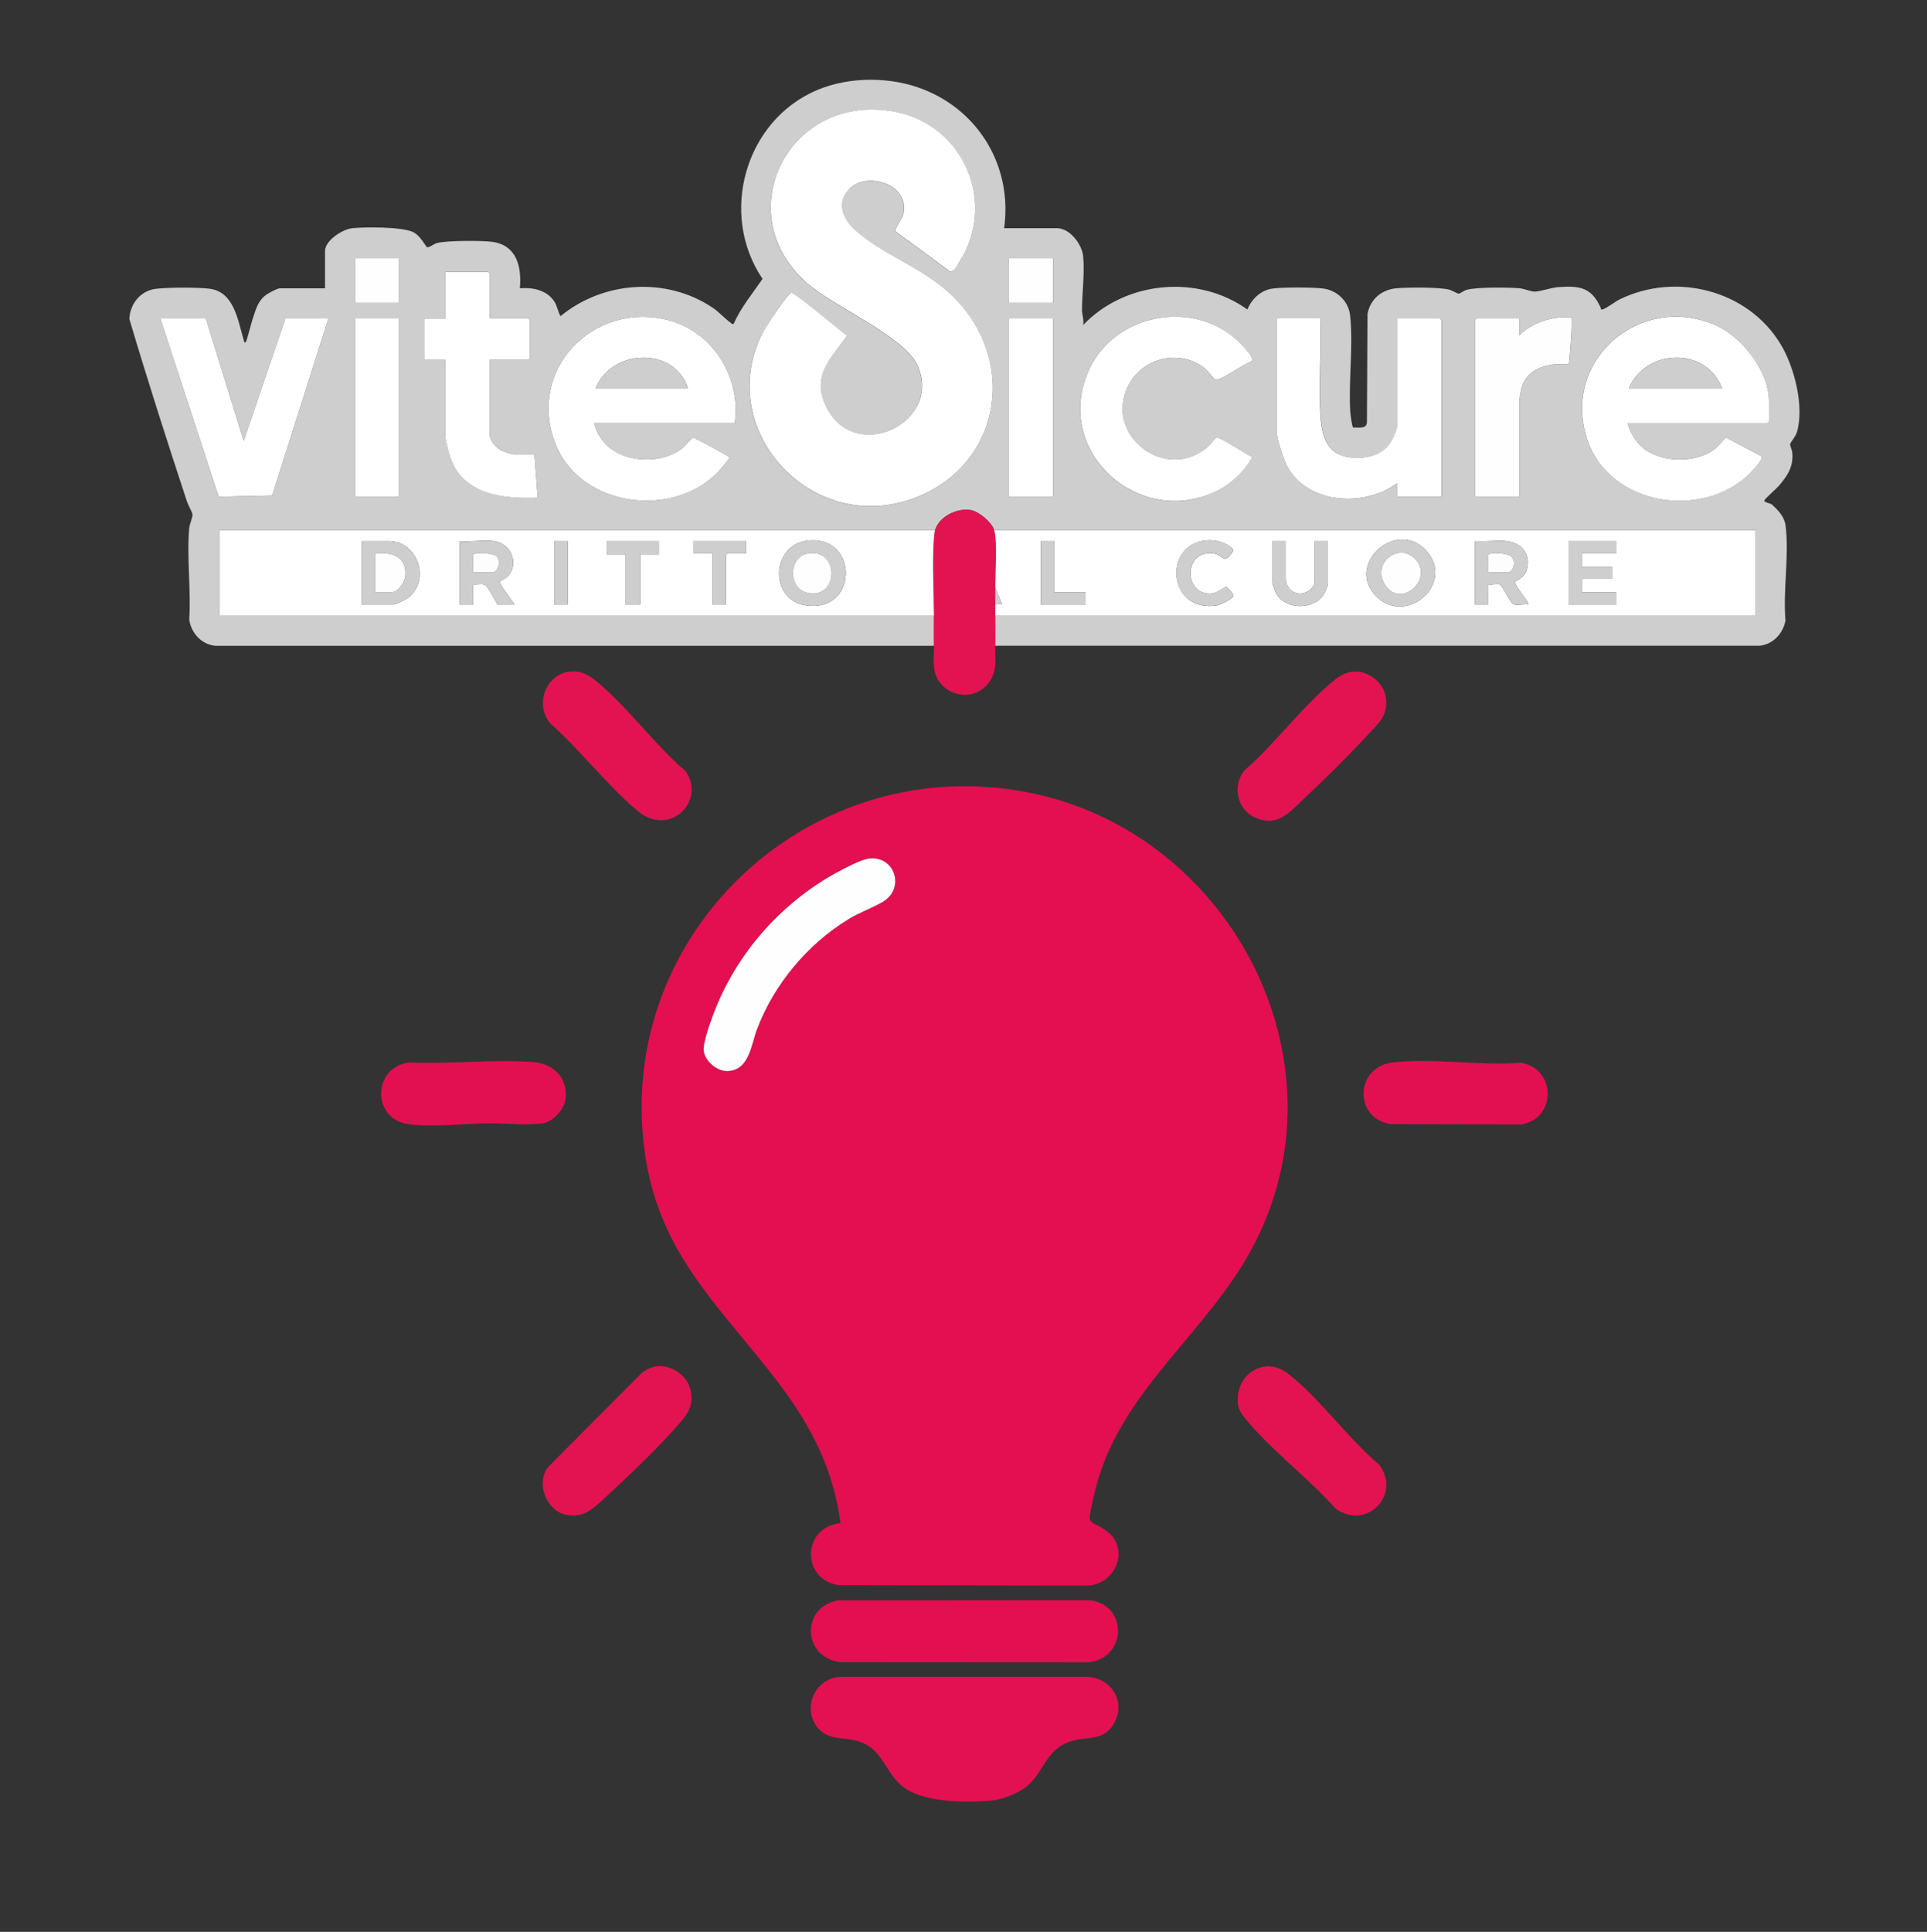
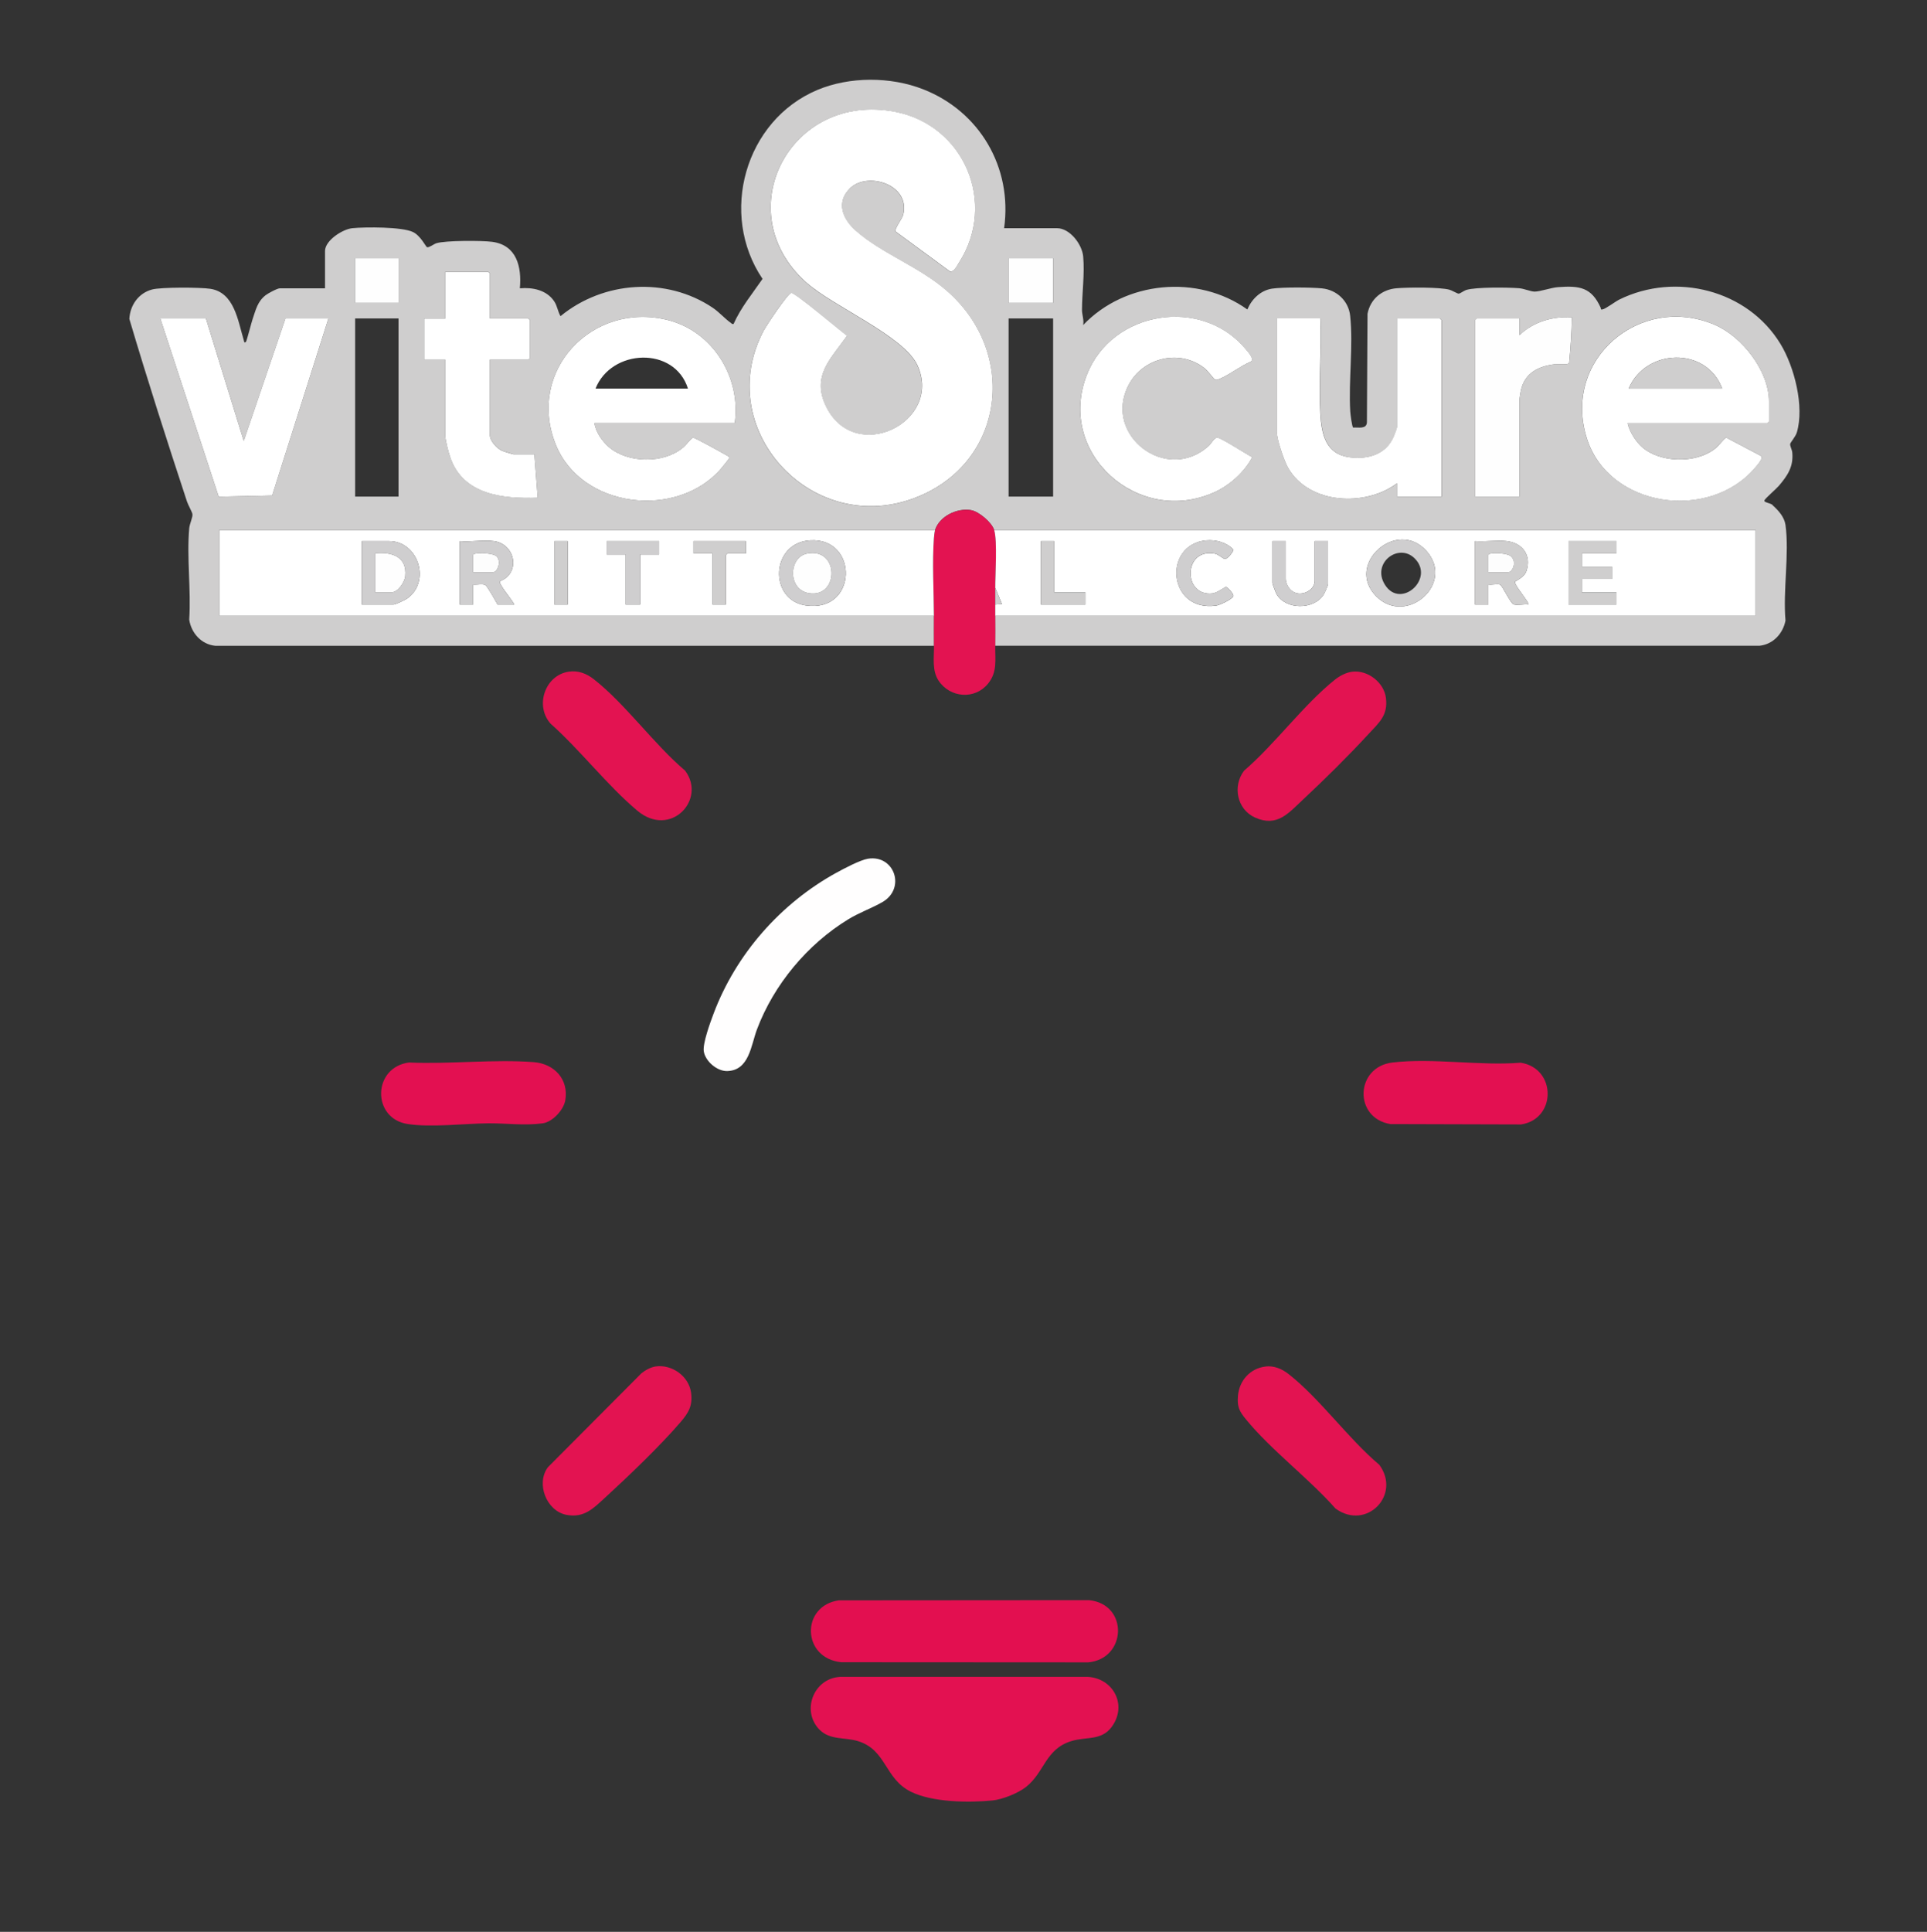
<svg xmlns="http://www.w3.org/2000/svg" id="Livello_1" version="1.1" viewBox="0 0 415.2 416.16">
  <rect x="0" y="0" width="415.2" height="416.16" fill="#333333" stroke="none" />
  <defs>
    <style> .st0 { fill: none; } .st1 { fill: #cfcece; } .st2 { fill: #e31051; } .st3 { fill: #e31151; } .st4 { fill: #fff; } .st5 { fill: #fffefe; } .st6 { fill: #e31351; } .st7 { fill: #fefefe; } .st8 { fill: #e30f50; } .st9 { fill: #cfcecf; } .st10 { fill: #fdfdfd; } </style>
  </defs>
  <g>
-     <path class="st8" d="M181.1,328.13c-1.52-11.63-6.37-21.02-13.34-30.2-12.1-15.93-25.19-27.08-28.6-48.16-7.66-47.24,33.88-87.44,80.8-79.36,45.75,7.87,72.72,60.48,48.25,101.27-10.47,17.44-28.05,29.75-32.55,50.69-.26,1.2-.87,3.59-.85,4.69s1.6,1.39,2.39,1.93,1.64,1.02,2.3,1.78c3.69,4.22.12,10.77-5.27,10.8l-53.43-.08c-8.26-1.15-8.04-12.5.29-13.37ZM187.03,184.99c-1.69.27-5.21,2.14-6.81,3.02-12,6.6-21.65,17.54-26.47,30.38-.68,1.8-2.37,6.4-2.1,8.1.34,2.14,2.87,4.31,5.07,4.24,4.74-.15,5.1-5.56,6.39-8.98,3.64-9.67,10.88-18.35,19.69-23.72,2.39-1.46,5.02-2.37,7.34-3.7,5.09-2.93,2.6-10.24-3.1-9.34Z" />
    <path class="st1" d="M201.24,139.12H46.4c-2.99-.29-5.19-2.72-5.63-5.64.42-6.35-.56-13.41,0-19.68.09-.97.8-2.41.69-3.05-.08-.5-.91-1.92-1.17-2.7-4.3-13.05-8.52-26.19-12.42-39.34.15-2.95,1.97-5.56,4.88-6.34,1.97-.53,10.42-.49,12.59-.15,5.16.81,5.92,6.87,7.18,11.05.08.25.09.77.48.35.17-.19,1.19-4.21,1.44-4.92.7-2,1.02-3.72,2.8-5.11.53-.41,2.5-1.48,3.08-1.48h9.71v-8.04c0-2.27,3.78-4.7,5.88-4.91,2.8-.28,10.73-.31,13.08.83,1.64.79,2.8,3.23,3.02,3.27.53.08,1.44-.68,2.01-.86,1.94-.61,9.85-.6,12.05-.3,5.29.72,6.36,5.41,5.94,10.01,2.74-.25,5.78.37,7.4,2.8.68,1.02.77,2.19,1.36,3.2,9.22-7.58,22.79-8.52,32.77-1.83,1.43.96,2.64,2.38,3.92,3.27.2.14.24.33.6.24,1.57-3.54,4.06-6.54,6.24-9.71-9.45-13.98-3.79-34.16,11.83-40.71,6.96-2.91,15.77-2.88,22.77-.14,12.2,4.77,19.28,16.88,17.45,29.93h11.39c2.79,0,5.42,3.49,5.65,6.11.33,3.8-.25,7.78-.26,11.53,0,.98.47,2.15.25,3.23,9.03-9.51,24.7-11.01,35.38-3.36.94-2.24,2.85-4.11,5.33-4.49,2.22-.34,8.41-.29,10.73-.06,3.21.32,5.74,2.7,6.09,5.9.7,6.42-.37,14.02.02,20.61.03.52.38,3.41.64,3.48,1.12-.09,2.85.4,2.95-1.11l.13-23.39c.59-3.15,3.06-5.24,6.24-5.51,2.4-.21,9.35-.27,11.45.32.51.14,1.7.86,1.95.84.35-.02,1.12-.63,1.61-.79,2.04-.65,9.01-.57,11.4-.38,1.11.09,2.5.72,3.35.73,1.21,0,3.53-.85,5.04-.96,4.66-.35,7.22.03,9.21,4.45.1.21-.15.43.38.35.67-.11,2.77-1.71,3.63-2.13,12.15-5.98,27.66-2.07,34.73,9.58,2.98,4.91,5.18,13.47,3.51,19.06-.27.89-1.32,2.07-1.42,2.43-.11.42.39,1.26.44,1.87.29,3.06-1.01,4.98-2.89,7.19-.55.65-2.94,2.7-3.11,3.13-.2.51,1.59.59,1.8,1.08,1.22,1.09,2.5,2.51,2.74,4.22.85,6.2-.57,14.2,0,20.59-.54,2.82-2.68,5.13-5.61,5.43h-164.67c.04-2.16-.01-4.33,0-6.49h163.83v-18.47h-164.07c-.5-1.61-3.28-3.97-4.97-4.26-3-.51-6.78,1.3-7.74,4.26H47.25v18.47h153.99c.01,2.15-.03,4.32,0,6.48ZM183.1,40.62c3.72-3.72,13.09-.91,11.5,5.63-.24.99-1.93,3.01-1.65,3.64l11.78,8.65c.81.07,1.47-1.31,1.88-1.94,8.23-12.81,1.12-29.62-13.76-32.5-22.66-4.38-36.11,21.53-19.21,36.72,5.89,5.29,21.17,11.56,24.04,17.94,5.49,12.22-13.6,21.59-19.76,8.72-3.11-6.5,1.07-10.16,4.58-15.12-1.39-1.02-11.31-9.44-12.05-9.24-.82.21-5.35,7.04-5.97,8.21-10.96,20.82,9.9,43.93,31.89,36.21,19.65-6.9,23.38-30.7,7.97-44.56-6.08-5.47-14.36-8.26-20.02-13.32-2.75-2.46-4.26-6-1.24-9.02ZM85.87,55.65h-9.35v9.59h9.35v-9.59ZM226.91,55.65h-9.59v9.59h9.59v-9.59ZM105.54,68.6v-9.71s-.33-.36-.36-.36h-9.23v10.07h-4.56v8.87h4.56v16.43c0,.89.7,3.54,1.02,4.5,2.76,8.22,11.35,9.05,18.89,8.81l-.72-9.36h-4.44c-.13,0-2.14-.6-2.41-.71-1.2-.49-2.75-2.17-2.75-3.49v-16.19h8.28s.36-.33.36-.36v-8.16s-.33-.36-.36-.36h-8.28ZM158.31,91.15c1.38-9.8-4.69-19.73-14.39-22.19-16.27-4.12-30.55,10.93-24.17,26.81,5.54,13.77,26.12,16.12,35.57,5.22.26-.3,1.72-2.13,1.79-2.29.14-.36-.75-.7-1.03-.87-.79-.48-6.39-3.57-6.77-3.56-.79.53-1.35,1.47-2.15,2.15-4.13,3.49-11.86,3.41-15.95-.11-1.42-1.22-2.87-3.26-3.12-5.16h30.22ZM261.73,81.75c.35.21.9-.07,1.25-.22,2.12-.92,4.28-2.69,6.47-3.6.96-.51-.56-2.12-1.06-2.72-9.49-11.4-28.85-8.28-34.24,5.57-6.6,16.99,11.19,32.62,27.45,25.29,3.36-1.52,6.48-4.35,8.22-7.57-1.11-.54-6.8-4.24-7.55-4.22-.67.02-1.35,1.35-1.82,1.77-9.1,8.24-22.86-2.29-17.33-13.02,3.11-6.03,11.16-7.97,16.51-3.62.56.45,1.95,2.27,2.09,2.35ZM327.41,72.2v-3.6h-9.23s-.36.33-.36.36v38.02h9.59v-20.99c0-.14.24-1.6.3-1.86.82-3.84,3.88-5.31,7.5-5.69.67-.07,2.59.21,2.89-.23.31-3.27.55-6.57.59-9.85-4.1-.25-8.29.96-11.27,3.84ZM350.68,91.15h30.1s.36-.33.36-.36v-4.32c0-6.59-5.84-14.04-11.76-16.54-16.03-6.76-32.78,7.49-27.51,24.39,4.69,15.05,26.38,18.09,36.27,6.43.45-.53,2.05-2.23,1.16-2.61l-7.4-3.9c-.84.66-1.58,1.8-2.54,2.52-4.1,3.1-11.69,2.95-15.57-.46-1.4-1.23-2.72-3.37-3.12-5.16ZM44.37,68.6h-9.83l12.58,38.39,11.53-.25,12.11-38.14h-9.23l-8.99,26.38-8.16-26.38ZM85.87,68.6h-9.35v38.38h9.35v-38.38ZM226.91,68.6h-9.59v38.38h9.59v-38.38ZM284.48,68.6h-9.35v24.35c0,1.72,1.54,6.3,2.45,7.87,4.54,7.88,16.66,8.39,23.46,3.29v2.88h9.6v-38.02s-.33-.36-.36-.36h-9.23v23.39c0,.23-.6,1.76-.75,2.12-1.64,3.77-5.51,4.87-9.37,4.41-5.25-.63-6.15-4.87-6.42-9.41-.4-6.7.3-13.77,0-20.51Z" />
    <path class="st3" d="M176.62,372.66c-4.05-4.05-1.34-11.09,4.36-11.42h53.48c5.14.33,8.21,5.52,5.53,10.08-2.28,3.88-5.64,2.66-9.19,3.76-5.6,1.74-5.71,6.72-9.77,9.9-1.7,1.33-5.05,2.67-7.19,2.88-5.15.5-12.92.41-17.55-1.87-5.72-2.82-5.23-8.99-11.4-10.91-2.78-.86-6.03-.19-8.26-2.42Z" />
    <path class="st8" d="M180.8,344.75l53.87-.04c8.53.89,8.12,12.64-.21,13.4l-53.22-.03c-8.52-.89-8.71-12.2-.44-13.34Z" />
    <path class="st6" d="M141.22,294.37c3.52-.53,7.2,2.07,7.68,5.64.38,2.86-.57,4.38-2.33,6.42-4.33,5.04-11.22,11.64-16.19,16.19-2.52,2.31-4.5,4.42-8.29,3.72-4.35-.8-6.67-6.77-4.02-10.28l20.1-20.19c.81-.67,2.02-1.34,3.06-1.5Z" />
    <path class="st6" d="M122.51,144.7c2.04-.32,3.86.38,5.45,1.63,6.74,5.27,12.98,14.03,19.65,19.68,4.69,6.24-3.15,14.63-10.3,8.62-6.47-5.44-12.29-13.05-18.68-18.74-3.43-3.86-1.2-10.4,3.87-11.19Z" />
    <path class="st6" d="M272.67,294.37c1.83-.21,3.55.51,4.97,1.63,6.71,5.25,12.89,13.95,19.55,19.55,4.78,6.48-2.78,14.25-9.43,9.43-5.78-6.54-13.91-12.61-19.34-19.27-1.42-1.74-1.88-2.7-1.68-5.03.28-3.27,2.62-5.91,5.94-6.3Z" />
    <path class="st6" d="M291.38,144.7c3.32-.39,6.79,2.29,7.23,5.6.51,3.81-1.48,5.37-3.81,7.9-4.25,4.62-9.44,9.74-14.03,14.03-3.16,2.95-5.59,6.03-10.37,3.88-3.89-1.75-4.87-6.8-2.33-10.1,6.65-5.71,12.8-14.2,19.53-19.57,1.04-.84,2.44-1.58,3.78-1.74Z" />
    <path class="st2" d="M88.22,228.89c8.69.39,18.21-.75,26.81-.08,4.4.35,7.55,3.7,6.77,8.23-.36,2.08-2.76,4.67-4.88,4.95-3.9.53-7.86-.03-11.72,0-5.2.05-12.44.93-17.41.14-7.73-1.22-7.54-12.3.44-13.26Z" />
    <path class="st2" d="M300.01,228.89c8.7-1.04,18.8.76,27.65.04,7.74,1.22,7.72,12.15.08,13.3l-28.17-.08c-7.95-1.32-7.57-12.3.44-13.26Z" />
    <path class="st6" d="M214.2,114.17c.73,2.36.22,9.54.24,12.47,0,1.2,0,2.4,0,3.6,0,.8,0,1.6,0,2.4-.01,2.15.04,4.32,0,6.48-.05,3.04.51,5.62-1.56,8.16-2.85,3.5-8.16,3.07-10.64-.64-1.47-2.21-.96-4.98-1-7.52-.03-2.15.01-4.32,0-6.48-.03-5.27-.4-11.53,0-16.68.03-.41.14-1.46.25-1.79.95-2.96,4.74-4.77,7.74-4.26,1.69.29,4.47,2.65,4.97,4.26Z" />
    <path class="st5" d="M187.03,184.99c5.71-.9,8.19,6.41,3.1,9.34-2.31,1.33-4.95,2.24-7.34,3.7-8.81,5.38-16.05,14.05-19.69,23.72-1.29,3.42-1.65,8.83-6.39,8.98-2.19.07-4.73-2.1-5.07-4.24-.27-1.7,1.42-6.3,2.1-8.1,4.82-12.84,14.46-23.78,26.47-30.38,1.61-.88,5.13-2.75,6.81-3.02Z" />
    <path class="st4" d="M183.1,40.62c-3.02,3.02-1.51,6.57,1.24,9.02,5.66,5.06,13.95,7.85,20.02,13.32,15.4,13.86,11.68,37.66-7.97,44.56-21.99,7.73-42.85-15.38-31.89-36.21.61-1.16,5.15-7.99,5.97-8.21.73-.19,10.66,8.22,12.05,9.24-3.51,4.96-7.69,8.62-4.58,15.12,6.16,12.87,25.25,3.49,19.76-8.72-2.87-6.38-18.14-12.65-24.04-17.94-16.91-15.18-3.46-41.1,19.21-36.72,14.88,2.88,21.99,19.69,13.76,32.5-.41.64-1.07,2.02-1.88,1.94l-11.78-8.65c-.28-.63,1.41-2.65,1.65-3.64,1.59-6.54-7.79-9.35-11.5-5.63Z" />
    <path class="st4" d="M214.2,114.17h164.07v18.47h-163.83c0-.8,0-1.6,0-2.4l1.44-.12-1.44-3.48c-.02-2.93.49-10.11-.24-12.47ZM259.96,116.4c-9.49.86-8.36,15.51,2.07,14.07.75-.1,3.54-1.39,3.72-2.06.12-.47-1.27-1.92-1.57-1.97-.2-.03-1.91,1.27-2.87,1.39-6.47.82-6.46-9.84.45-8.56.84.16,1.81,1.15,2.22,1.15.49,0,1.84-1.65,1.78-2.01-1.39-1.53-3.79-2.19-5.79-2ZM296.55,128.48c6.44,6.44,17.01-2.72,10.83-9.75-6.35-7.23-17.73,2.85-10.83,9.75ZM227.15,116.57h-2.88v13.67h9.59v-2.64h-6.72v-11.03ZM277.04,116.57h-2.88v8.99c0,.27.71,2.1.91,2.45,1.98,3.38,7.95,3.4,10.08.15.24-.37,1-2.03,1-2.36v-9.23h-2.88v8.52c0,1.71-1.84,2.92-3.48,2.77s-2.76-1.77-2.76-3.25v-8.04ZM324.65,116.57c-2.14-.24-4.65.17-6.84,0v13.67h2.88v-4.32c.61.12,2.16-.2,2.59.05s2.23,4.02,2.85,4.23c.77.26,2.31-.11,3.2.04.35-.3-3.03-4.1-2.9-4.89.03-.17,2-.93,2.47-2.36,1.11-3.4-.86-6.04-4.25-6.41ZM348.28,116.57h-10.31v13.67h10.31v-2.64h-7.44v-2.88h6.48v-2.64h-6.48v-2.88h7.44v-2.64Z" />
    <path class="st4" d="M201.48,114.17c-.11.33-.22,1.38-.25,1.79-.39,5.15-.02,11.41,0,16.68H47.25v-18.47h154.23ZM174.58,116.4c-8.57.5-8.99,12.85-.97,14.03,11.22,1.64,11.46-14.64.97-14.03ZM77.95,130.24h6.84c.38,0,2.43-.96,2.84-1.24,5.28-3.58,2.55-12.43-3.8-12.43h-5.88v13.67ZM106.38,116.57c-2.22-.3-5.03.22-7.32,0v13.67h2.88v-4.32c.7.11,2.07-.22,2.64.12.47.28,2.23,3.48,2.64,4.2h3.6c-.33-.83-3.49-4.49-3.11-5.03,4.51-1.67,3.41-8.01-1.33-8.65ZM122.33,116.57h-2.88v13.67h2.88v-13.67ZM142,116.57h-11.27v2.88h4.08v10.79h3.12v-10.79h4.08v-2.88ZM160.71,116.57h-11.27v2.64h4.08v11.03h2.88v-10.67s.33-.36.36-.36h3.96v-2.64Z" />
    <path class="st4" d="M350.68,91.15c.39,1.79,1.72,3.93,3.12,5.16,3.88,3.41,11.47,3.56,15.57.46.96-.72,1.7-1.87,2.54-2.52l7.4,3.9c.88.38-.71,2.08-1.16,2.61-9.9,11.67-31.58,8.63-36.27-6.43-5.27-16.9,11.48-31.15,27.51-24.39,5.92,2.5,11.76,9.95,11.76,16.54v4.32s-.33.36-.36.36h-30.1ZM371.07,83.71c-3.41-9.15-16.51-8.66-20.15,0h20.15Z" />
    <path class="st4" d="M158.31,91.15h-30.22c.25,1.9,1.7,3.94,3.12,5.16,4.09,3.52,11.82,3.6,15.95.11.81-.68,1.37-1.62,2.15-2.15.38-.01,5.98,3.08,6.77,3.56.28.17,1.17.51,1.03.87-.06.16-1.53,2-1.79,2.29-9.44,10.9-30.03,8.56-35.57-5.22-6.39-15.88,7.9-30.93,24.17-26.81,9.7,2.46,15.78,12.39,14.39,22.19ZM148.23,83.71c-2.91-9.21-16.53-8.58-19.91,0h19.91Z" />
    <path class="st4" d="M284.48,68.6c.3,6.73-.4,13.81,0,20.51.27,4.54,1.17,8.78,6.42,9.41,3.86.47,7.73-.63,9.37-4.41.16-.36.75-1.89.75-2.12v-23.39h9.23s.36.33.36.36v38.02h-9.59v-2.88c-6.8,5.11-18.92,4.6-23.46-3.29-.9-1.57-2.45-6.15-2.45-7.87v-24.35h9.35Z" />
    <path class="st4" d="M261.73,81.75c-.14-.08-1.53-1.9-2.09-2.35-5.36-4.34-13.41-2.41-16.51,3.62-5.53,10.73,8.24,21.26,17.33,13.02.47-.42,1.15-1.75,1.82-1.77.74-.02,6.44,3.68,7.55,4.22-1.73,3.22-4.85,6.06-8.22,7.57-16.26,7.33-34.05-8.3-27.45-25.29,5.38-13.85,24.75-16.97,34.24-5.57.5.6,2.02,2.21,1.06,2.72-2.18.91-4.35,2.68-6.47,3.6-.35.15-.9.43-1.25.22Z" />
    <polygon class="st4" points="44.37 68.6 52.53 94.98 61.52 68.6 70.76 68.6 58.65 106.74 47.12 106.99 34.54 68.6 44.37 68.6" />
    <path class="st4" d="M105.54,68.6h8.28s.36.33.36.36v8.16s-.33.36-.36.36h-8.28v16.19c0,1.32,1.55,3,2.75,3.49.27.11,2.28.71,2.41.71h4.44l.72,9.36c-7.54.24-16.14-.6-18.89-8.81-.32-.96-1.02-3.61-1.02-4.5v-16.43h-4.56v-8.87h4.56v-10.07h9.23s.36.33.36.36v9.71Z" />
    <path class="st7" d="M327.41,72.2c2.98-2.88,7.17-4.09,11.27-3.84-.04,3.28-.28,6.58-.59,9.85-.3.44-2.22.16-2.89.23-3.63.38-6.68,1.85-7.5,5.69-.06.26-.3,1.72-.3,1.86v20.99h-9.59v-38.02s.33-.36.36-.36h9.23v3.6Z" />
-     <rect class="st4" x="217.31" y="68.6" width="9.59" height="38.38" />
-     <rect class="st4" x="76.52" y="68.6" width="9.35" height="38.38" />
    <rect class="st7" x="217.31" y="55.65" width="9.59" height="9.59" />
    <rect class="st7" x="76.52" y="55.65" width="9.35" height="9.59" />
    <path class="st9" d="M214.44,126.65l1.44,3.48-1.44.12c0-1.2,0-2.4,0-3.6Z" />
    <path class="st9" d="M296.55,128.48c-6.9-6.9,4.48-16.98,10.83-9.75,6.18,7.03-4.39,16.19-10.83,9.75ZM304.78,120.26c-3.47-3.39-9.34,1.06-6.35,5.75,3.38,5.3,10.82-1.38,6.35-5.75Z" />
    <path class="st1" d="M324.65,116.57c3.39.37,5.37,3.01,4.25,6.41-.47,1.44-2.44,2.19-2.47,2.36-.14.79,3.25,4.59,2.9,4.89-.89-.14-2.42.23-3.2-.04-.61-.21-2.43-3.99-2.85-4.23s-1.98.07-2.59-.05v4.32h-2.88v-13.67c2.18.17,4.7-.24,6.84,0ZM320.69,123.29h4.2c1.1,0,1.97-2.4.61-3.49-.92-.73-4.81-.88-4.81-.23v3.72Z" />
    <polygon class="st1" points="348.28 116.57 348.28 119.21 340.84 119.21 340.84 122.09 347.32 122.09 347.32 124.73 340.84 124.73 340.84 127.61 348.28 127.61 348.28 130.24 337.96 130.24 337.96 116.57 348.28 116.57" />
    <path class="st9" d="M277.04,116.57v8.04c0,1.48,1.19,3.11,2.76,3.25,1.64.15,3.48-1.06,3.48-2.77v-8.52h2.88v9.23c0,.33-.76,1.99-1,2.36-2.13,3.25-8.11,3.23-10.08-.15-.2-.35-.91-2.18-.91-2.45v-8.99h2.88Z" />
    <path class="st9" d="M259.96,116.4c2-.18,4.4.47,5.79,2,.06.36-1.29,2.01-1.78,2.01-.4,0-1.38-.99-2.22-1.15-6.91-1.28-6.91,9.38-.45,8.56.96-.12,2.67-1.43,2.87-1.39.3.05,1.69,1.5,1.57,1.97-.17.67-2.96,1.96-3.72,2.06-10.43,1.44-11.56-13.2-2.07-14.07Z" />
    <polygon class="st1" points="227.15 116.57 227.15 127.61 233.86 127.61 233.86 130.24 224.27 130.24 224.27 116.57 227.15 116.57" />
    <path class="st9" d="M174.58,116.4c10.49-.62,10.24,15.66-.97,14.03-8.02-1.17-7.6-13.52.97-14.03ZM173.83,119.27c-3.87.8-4.19,7.76.48,8.52,6.53,1.06,6.59-9.98-.48-8.52Z" />
    <path class="st9" d="M106.38,116.57c4.74.64,5.84,6.98,1.33,8.65-.38.54,2.78,4.19,3.11,5.03h-3.6c-.41-.72-2.17-3.91-2.64-4.2-.57-.34-1.93,0-2.64-.12v4.32h-2.88v-13.67c2.29.22,5.1-.3,7.32,0ZM101.94,123.29h4.2c1.2,0,1.88-2.54.83-3.47-.84-.74-5.03-.89-5.03-.25v3.72Z" />
    <path class="st9" d="M77.95,130.24v-13.67h5.88c6.35,0,9.07,8.85,3.8,12.43-.41.28-2.46,1.24-2.84,1.24h-6.84ZM80.83,127.61h3.48c1.39,0,2.86-2.14,3-3.48.43-4.21-2.89-5.29-6.48-4.92v8.4Z" />
    <polygon class="st9" points="142 116.57 142 119.45 137.92 119.45 137.92 130.24 134.8 130.24 134.8 119.45 130.72 119.45 130.72 116.57 142 116.57" />
    <path class="st1" d="M160.71,116.57v2.64h-3.96s-.36.33-.36.36v10.67h-2.88v-11.03h-4.08v-2.64h11.27Z" />
    <rect class="st1" x="119.45" y="116.57" width="2.88" height="13.67" />
    <path class="st1" d="M371.07,83.71h-20.15c3.64-8.66,16.74-9.15,20.15,0Z" />
-     <path class="st1" d="M148.23,83.71h-19.91c3.38-8.58,17-9.21,19.91,0Z" />
-     <path class="st7" d="M304.78,120.26c4.47,4.37-2.97,11.05-6.35,5.75-2.99-4.69,2.88-9.14,6.35-5.75Z" />
    <path class="st10" d="M320.69,123.29v-3.72c0-.65,3.89-.5,4.81.23,1.37,1.09.49,3.49-.61,3.49h-4.2Z" />
    <path class="st7" d="M173.83,119.27c7.07-1.46,7.01,9.58.48,8.52-4.67-.76-4.36-7.72-.48-8.52Z" />
    <path class="st10" d="M101.94,123.29v-3.72c0-.64,4.19-.5,5.03.25,1.05.93.37,3.47-.83,3.47h-4.2Z" />
    <path class="st7" d="M80.83,127.61v-8.4c3.58-.37,6.91.71,6.48,4.92-.14,1.33-1.61,3.48-3,3.48h-3.48Z" />
  </g>
  <rect class="st0" y=".96" width="415.2" height="415.2" />
</svg>